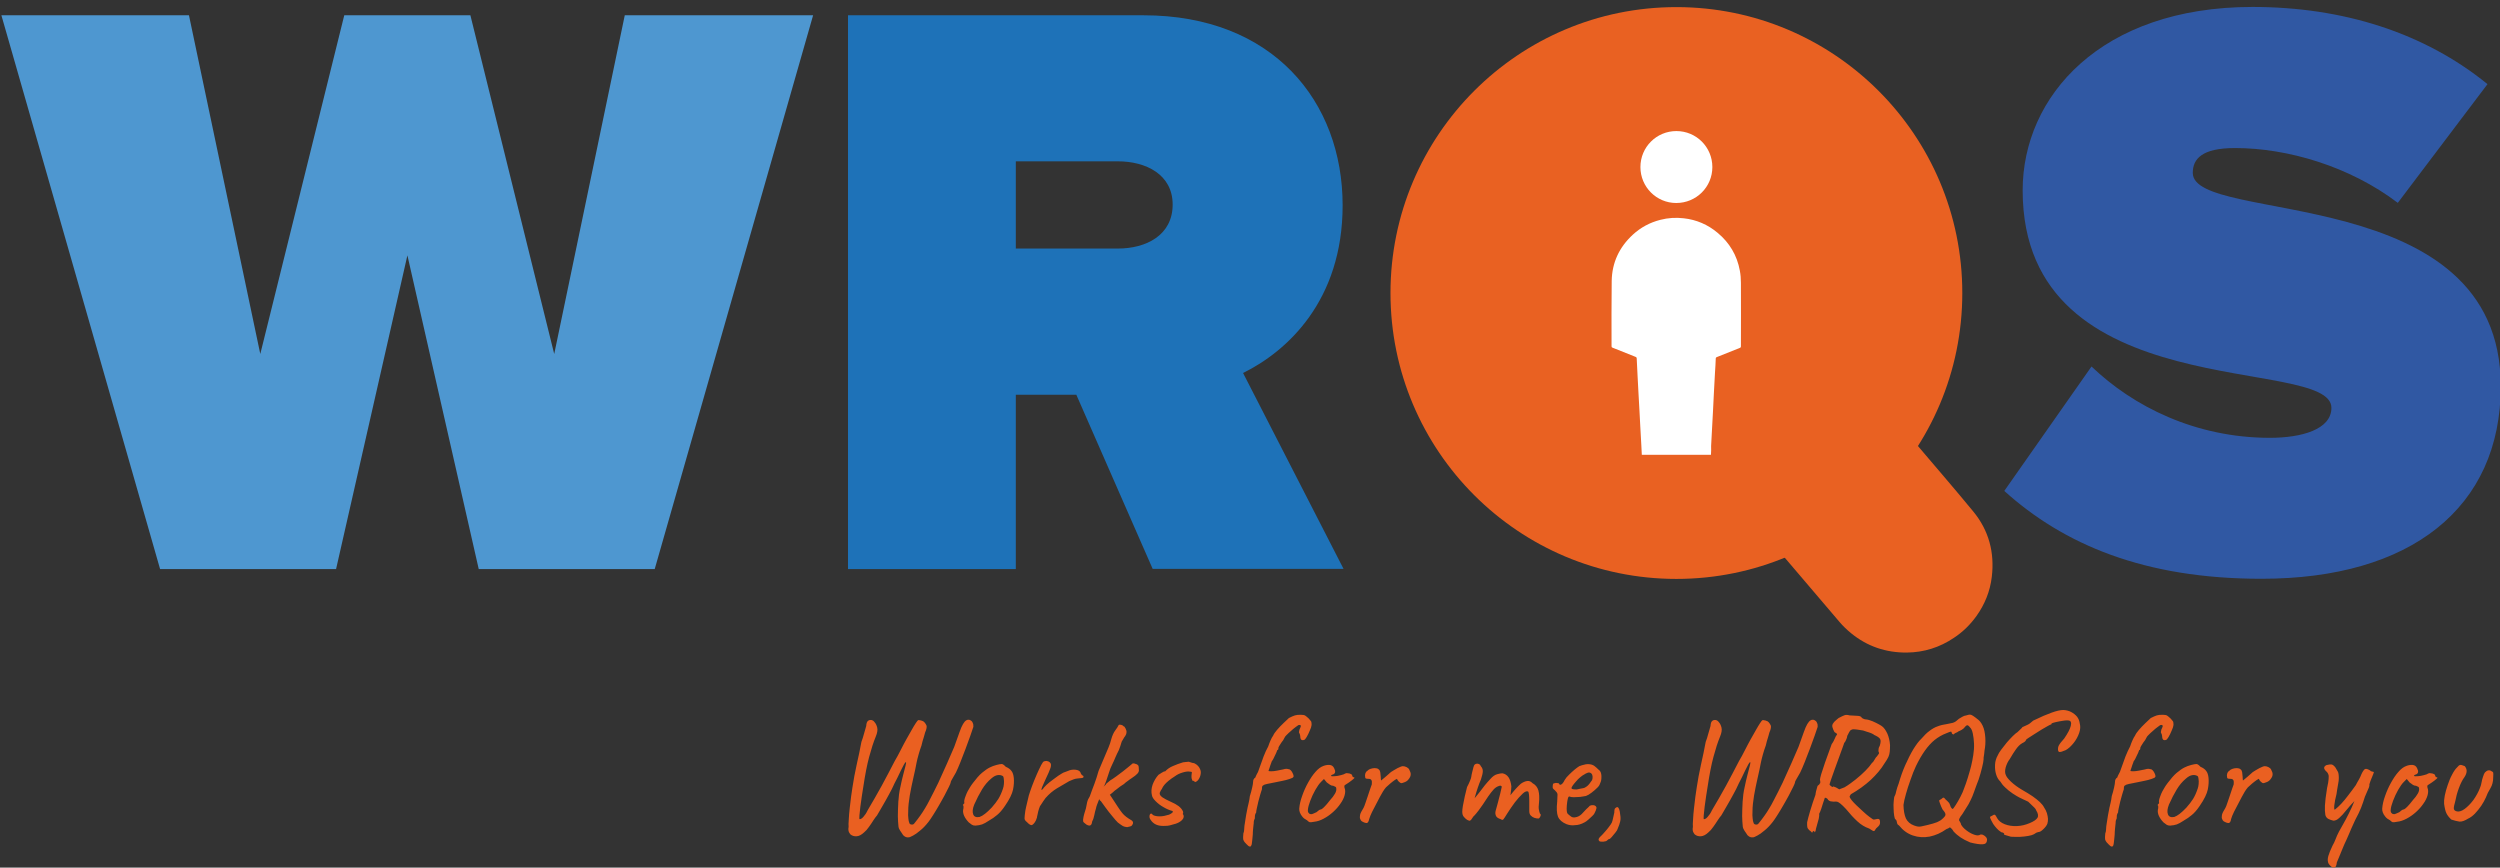
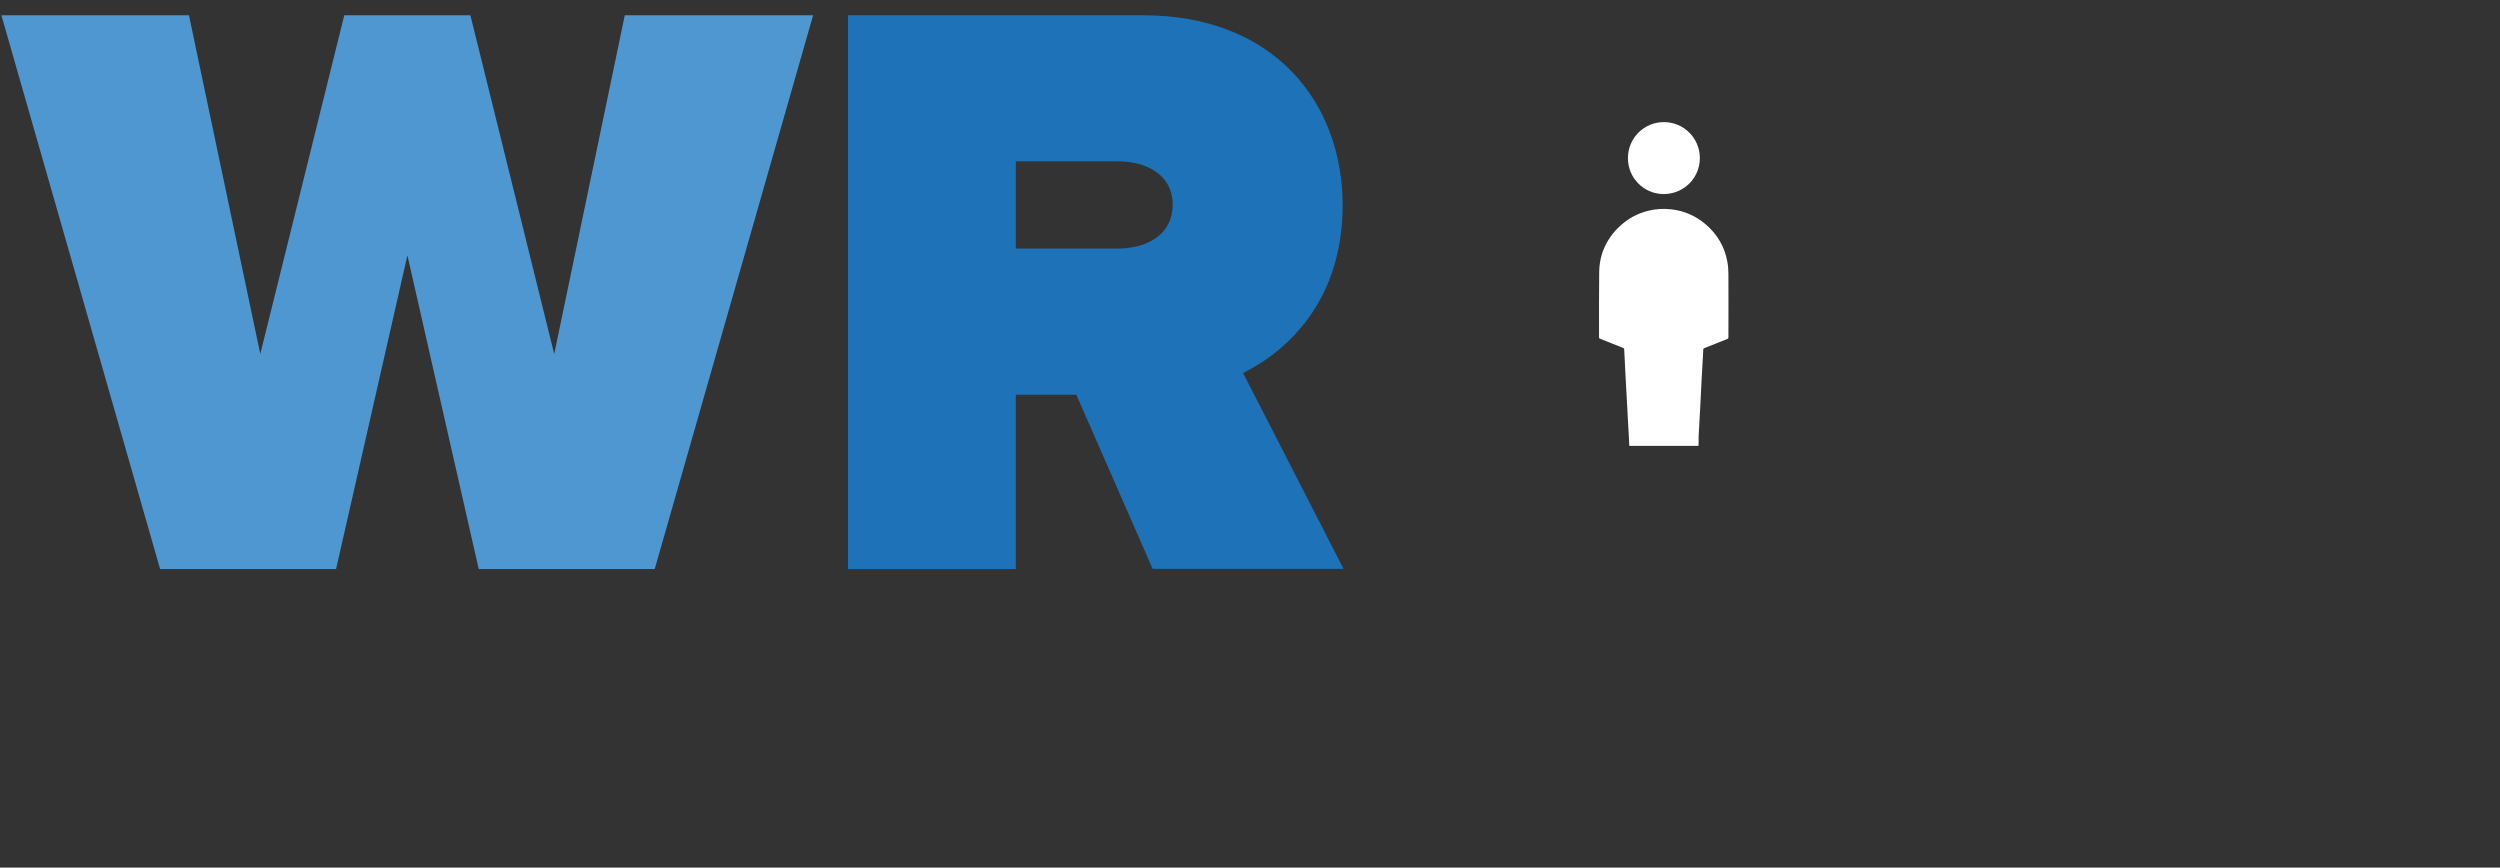
<svg xmlns="http://www.w3.org/2000/svg" version="1.1" id="Laag_1" x="0" y="0" viewBox="0 0 1619.4 562" xml:space="preserve">
  <rect x="0" y="0" width="1619.4" height="562" fill="#333333" stroke="none" />
  <style type="text/css">.st0{fill:#4e97d0}.st1{fill:#1e72b8}.st2{fill:#3058a3}.st3{fill:#ea6021}.st4{fill:#fff}.st5{fill:#e96122}</style>
  <path class="st0" d="M310.1 368.6l-46.2-203.2-46.2 203.2h-114L.9 9.9h121.5l46.2 219.4L223 9.9h81.7L359 229.3 404.7 9.9h122L424.1 368.6h-114z" />
  <path class="st1" d="M746.7 368.6l-49.5-112.9H658v112.9H549.3V9.9h191.4c83.9 0 129 55.9 129 123.1 0 61.8-36 94.6-64.5 108.6l65.1 126.9H746.7zm12.9-236.1c0-19.4-17.2-28-35.5-28H658V161h66.1c18.3 0 35.5-8.6 35.5-28.5z" />
-   <path class="st2" d="M1298.3 318l56.5-80.6c26.9 25.8 67.2 46.2 115.6 46.2 20.4 0 39.8-5.4 39.8-19.4 0-34.4-200 .5-200-140.9 0-60.8 50.5-118.8 148.9-118.8 58.6 0 111.3 16.7 152.2 50l-58.1 76.9c-31.2-23.7-71.5-35.5-105.4-35.5-21.5 0-27.4 7-27.4 16.1 0 33.9 199.5 4.8 199.5 138.2 0 79-58.6 124.7-154.8 124.7-76.5.1-128.7-22.5-166.8-56.9z" />
-   <path class="st3" d="M588.6 542.4c-1 .1-1.8-.1-2.6-.6s-1.3-1.1-1.6-1.8c-.3-.4-.7-1-1.3-1.9-.6-.9-1-1.8-1.1-2.7-.2-2.4-.4-4.6-.4-6.8s.1-5.3.3-9.3c.2-3.2.6-6.4 1.3-9.4.6-3.1 1.3-5.8 1.9-8.2.6-2.4 1.1-4.4 1.5-5.8.4-1.4.4-2.2.2-2.2-.3 0-.7.5-1.3 1.6-.6 1.1-1.3 2.4-2 3.9s-1.5 3.1-2.2 4.6c-.7 1.5-1.4 2.7-1.9 3.7-1 2.3-2.2 4.7-3.6 7.2s-2.7 5-4.1 7.3c-1.4 2.4-2.6 4.4-3.6 6.2-.7.7-1.4 1.8-2.3 3.1-.9 1.4-1.8 2.8-2.9 4.3-1 1.5-2.1 2.7-3.2 3.6-1.6 1.5-3.2 2.4-4.8 2.5-1.6.1-2.9-.3-4-1.2-.2-.3-.5-.6-.7-1-.3-.4-.5-.9-.6-1.6-.1-.7-.1-1.4.1-2.3-.1-1-.1-2.6.1-4.8.1-2.2.3-4.6.6-7.2.3-2.6.6-5.1.9-7.6.3-2.4.6-4.5.9-6.1.7-4.7 1.6-9.5 2.7-14.5 1.1-4.9 2.2-9.9 3.1-14.9.6-1.5 1.1-3.1 1.6-5s1-3.6 1.5-5.2c.1-1.6.4-2.7 1.1-3.3.7-.6 1.4-.7 2.3-.6.8.2 1.5.6 2 1.4.7.7 1.3 1.9 1.7 3.4.4 1.5.1 3.5-.9 5.9-1.5 3.6-2.9 8-4.3 13.2-1.4 5.2-2.6 11.5-3.7 18.8-.3 1.8-.6 3.9-1 6.3s-.7 4.8-1 7.1c-.3 2.3-.5 4.2-.6 5.7-.1 1.5-.1 2.4.1 2.4.6.1 1.4-.3 2.4-1.4 1-1.1 2-2.5 2.8-4.3 3-5 6-10.3 9-15.7 3-5.5 5.8-10.9 8.6-16.3 1.3-2.1 2.5-4.5 3.8-7 1.3-2.5 2.5-4.9 3.7-7 1.3-2.2 2.4-4.2 3.4-6 1-1.8 1.9-3.3 2.7-4.5.7-1.2 1.3-1.8 1.8-2 1.2.1 2.2.4 3 .8.8.5 1.6 1.5 2.2 2.9.1.4.1 1-.1 1.9-.2.9-.5 1.7-.8 2.3-.1.5-.4 1.6-.9 3.2-.6 1.6-1 3.4-1.5 5.4-.7 2-1.4 4-1.9 5.9-.6 2-.9 3.6-1.2 4.8-.6 3.2-1.3 6.6-2.2 10.4-.9 3.8-1.6 7.5-2.3 11.3-.6 3.7-1 7.1-1 10-.1 2.1-.1 3.7.1 4.9.1 1.2.3 2.1.6 2.8.1.6.6 1 1.4 1.1.8.1 1.4-.1 1.9-.8 1.5-1.8 2.7-3.5 3.8-5 1.1-1.5 2.1-3.1 3-4.6 1-1.6 2-3.4 3-5.4 1.8-3.4 3.7-7.2 5.7-11.3 1.9-4.2 3.8-8.3 5.6-12.4 1.8-4.1 3.4-7.7 4.7-10.8 1.4-4 2.5-7.1 3.4-9.5.8-2.4 1.6-4.1 2.3-5.3.7-1.2 1.4-2 2.1-2.4.4-.3.9-.4 1.5-.4.7 0 1.3.3 2 .9.3.3.6.8.8 1.4.3.6.3 1.4.3 2.3-.4 1.2-1 3.1-1.9 5.6-.9 2.6-2 5.4-3.1 8.5-1.2 3.1-2.3 6-3.4 8.8-1.1 2.8-2.1 5-2.9 6.7-.8 1.5-1.6 2.9-2.3 4-.7 1.1-1.1 2-1.1 2.5 0 .3-.4 1.2-1.1 2.7-.7 1.5-1.7 3.3-2.8 5.5-1.1 2.1-2.4 4.3-3.7 6.6-1.3 2.3-2.6 4.4-3.8 6.3-1.2 1.9-2.2 3.4-3 4.4-1.8 2.3-3.6 4.2-5.4 5.6-1.7 1.5-3.2 2.5-4.5 3.2-1.5.8-2.4 1.2-2.9 1.2zm43.2-7.6c-1 0-1.7-.2-2.3-.6-.6-.4-1.2-.9-2-1.5-1.4-1.5-2.4-2.9-3-4.3-.6-1.4-.8-2.7-.6-3.9.2-.6.3-1.4.2-2.5-.4-.4-.5-.6-.3-.7.1-.1.3-.3.4-.6.4 0 .6-.4.4-1.2-.1-.6.1-1.9.9-3.9.7-2 1.7-3.9 2.8-5.6.4-.7 1.1-1.7 2-2.9.9-1.2 1.9-2.4 2.9-3.6 1.1-1.2 2-2.2 2.9-2.9 1.8-1.5 3.5-2.7 4.9-3.4 1.4-.7 2.9-1.3 4.5-1.7 1.6-.4 2.7-.6 3.4-.6.6 0 1.5.6 2.6 1.8 1.7.7 2.9 1.6 3.7 2.7.8 1 1.3 2.5 1.5 4.5.2 2.2.1 4.7-.5 7.6-.6 2.8-2.3 6.3-5.2 10.5-1.8 2.7-3.5 4.6-5.1 5.9-1.5 1.3-3.4 2.6-5.5 3.8-1.5 1-2.9 1.8-4.2 2.3-1.2.4-2.7.7-4.4.8zm10.6-11.7c1.8-2 3.2-3.9 4.3-5.6 1.1-1.8 2.1-4 3-6.7.3-.8.5-1.8.6-3 .1-1.2.1-2.4-.1-3.4-.1-1.1-.4-1.7-.8-1.8-.9-.5-2-.7-3.2-.5-1.3.2-2.6.9-4.1 2.2-2.3 1.9-4.3 4.3-6 7.1-1.7 2.8-3.4 6.1-5 9.7-1.1 2.7-1.3 4.8-.7 6.4.6 1.6 2 2.1 4.1 1.7 2.1-.7 4.7-2.7 7.9-6.1zm22.9 9.5c-.7-.5-1.1-1-1.4-1.5-.3-.5-.3-1.5-.1-3 .2-2.1.5-3.9.9-5.5s.8-3.4 1.3-5.5c.1-.9.6-2.4 1.3-4.5.7-2.1 1.6-4.5 2.6-7s2.1-4.9 3.1-7.1c1-2.2 1.9-3.9 2.7-5 .6-.4 1.3-.6 2.2-.6.8.1 1.6.4 2.2 1 .8.7.9 1.8.4 3.5-.6 1.7-1.7 4.3-3.4 7.8-.9 2-1.5 3.5-2 4.5-.4 1-.6 1.6-.6 1.8.1.2.4.1 1-.3.4-.8 1.3-1.7 2.4-2.8 1.2-1.1 2.4-2.1 3.8-3.1 1.3-1 2.6-1.9 3.8-2.8 1.2-.8 2-1.3 2.4-1.5.6-.4 1.3-.7 2-.9.8-.3 1.3-.5 1.6-.6 1.7-.8 3.4-1.1 5.2-.9 1.8.2 2.9.9 3.3 2 .1.6.5 1.2 1.3 1.8.3 0 .5.2.6.7 0 .5-.4.8-1.2.9-.8.1-1.7.2-2.9.3-1 .1-1.8.3-2.5.6s-1.6.7-2.7 1.1c-2.8 1.6-5.5 3.2-8 4.7s-5 3.6-7.3 6.2c-.5.6-1 1.3-1.5 2.1s-1.1 1.7-1.7 2.6c-.4.4-.7 1.2-1.1 2.4-.4 1.3-.7 2.4-.9 3.6-.3 1.1-.4 1.8-.4 2-.4 1.4-.9 2.4-1.4 3.1-.9 1.2-1.6 1.8-2.2 1.8-.8-.1-1.7-.7-2.8-1.9zm38.4 1.5c-.7-.5-1.3-1-1.7-1.4-.4-.4-.5-1.1-.4-1.9.1-1.1.4-2.3.7-3.5.3-1.2.7-2.4 1.1-3.6.2-1.3.5-2.7.8-4 .3-1.3.9-2.6 1.7-3.8 1-2.7 1.9-5.4 3-8.1 1-2.7 1.9-5.5 2.7-8.4 1.1-2.6 2.1-5 3-7.1.9-2.1 2-4.7 3.4-8 .7-1.7 1.4-3.6 1.9-5.7.6-2.1 1.4-4 2.6-5.6.5-.7.9-1.2 1.2-1.7.3-.5.5-.9.8-1.4.1-.4.6-.6 1.5-.4.8.1 1.5.5 1.8 1 .4-.1.8.4 1.3 1.4.5 1 .7 1.8.6 2.4 0 .8-.3 1.7-.9 2.6-.3.3-.6.7-.9 1.3-.3.6-.7 1.3-1.3 2.2-.3 1-.6 1.9-.9 2.9-.3 1-.6 1.8-1 2.7l-1.2 2.4c-.4.8-.7 1.5-.9 2-.7 1.7-1.4 3.3-2.2 4.9-.8 1.6-1.5 3.3-2 5-.6 1.7-1.2 3.5-1.8 5.4-.6 1.9-1.5 3.7-2.5 5.4-.5.7-.9 1.7-1.2 3-.3 1.3-.6 2.5-.9 3.6-.5 1.3-1 2.5-1.4 3.6-.4 1.1-.6 1.8-.6 2.1-.5 1.6-.9 3.2-1.2 4.8-.3 1.6-.8 3-1.4 4.1-.1 1.1-.4 1.8-.9 2.2-.6.5-1.6.3-2.8-.4zm8-17.8c-.4-1.3-.3-2.5.5-3.8.8-1.3 1.6-2.2 2.6-2.7.3-.5.6-.9.9-1 .3-.2.5-.4.6-.7.1-.3.5-.7 1.2-1.2.6-.5 1.2-1 1.7-1.4 1.2-.7 2.5-1.6 4-2.7s3-2.2 4.4-3.3c1.4-1.1 2.6-2.1 3.6-2.9 1-.8 1.6-1.3 1.8-1.5.2-.3.5-.5.9-.6.4-.1.9 0 1.6.3.9.2 1.5.6 1.8 1 .3.5.4 1.4.4 2.7.2.8-.1 1.7-.9 2.6-.8.9-2.1 1.9-3.8 3-.6.4-1.4.9-2.4 1.7-1 .7-1.9 1.4-2.6 2.1-.5.3-1.3.8-2.3 1.5-1 .7-1.9 1.4-2.6 2-.6.4-1.4 1-2.3 1.9-1 .9-1.9 1.6-2.9 2-2.4 2.2-3.9 3.4-4.6 3.5-.7.2-1.3-.7-1.6-2.5zm18.4 19.5c-1.2-.1-2.1-.4-2.7-.7-.6-.3-1.7-1.1-3.3-2.3-.9-.9-2.1-2.2-3.6-4.1-1.5-1.8-3.1-3.8-4.6-5.9-1.5-2.1-2.8-3.9-3.9-5.4l4.5-6.1c1 1.2 1.7 2.3 2.3 3.3.6 1 1.1 1.7 1.4 2.1 1.7 2.5 3 4.5 4 6.1 1 1.5 1.9 2.8 2.7 3.8.8 1 1.7 1.8 2.6 2.5.9.7 2.1 1.5 3.5 2.3.2.1.4.4.7.7.2.3.3.7.2 1.3-.3.8-.6 1.3-.9 1.5-.3.3-1.3.6-2.9.9zm23.3-.8c-3.7 0-6.4-1.3-8.1-4-.5-.7-.8-1.5-.7-2.3 0-.8.3-1.3.7-1.6.4-.3.9 0 1.5.8 1 .6 2.5.9 4.4.9 1 0 1.9-.1 3-.3 1-.2 2.1-.5 3.1-.8 1.1-.5 1.8-1 2.2-1.4.4-.4.3-.8-.2-1h.1c-1.9-.5-3.8-1.3-5.8-2.5-2-1.1-3.6-2.4-5-3.8s-2.2-2.6-2.4-3.7c-.6-2.3-.4-4.6.4-7 .9-2.4 2.1-4.5 3.8-6.4.6-.4 1.3-.8 2.2-1.4.9-.6 1.6-.9 2.1-.9v.1c1.4-1.5 3.1-2.7 5.1-3.5 2-.9 4.2-1.7 6.5-2.4l1.7-.2c.9-.1 1.6-.2 2.2-.2-.1 0 .1.1.4.2.4.1.7.2 1 .3.4.2.8.3 1.1.3 1 .1 1.8.6 2.7 1.3.8.7 1.5 1.6 1.9 2.6.5 1 .6 1.9.5 2.8-.1 1.4-.6 2.7-1.3 3.8-.7 1.1-1.5 1.7-2.5 1.9.1-.1.1-.2-.3-.4-.3-.2-.7-.4-1-.6l-.3.2c-.1-.4-.2-.7-.3-1-.2-.4-.3-.9-.3-1.5s0-1.2.1-1.8c.1-.8.2-1.3.1-1.4-.1-.1-.6-.3-1.5-.3-1-.2-2.5 0-4.5.6s-3.6 1.4-4.9 2.4c-1.6 1-3 2-4.1 2.9-1.1.9-2 1.8-2.7 2.6-.7.8-1.3 1.8-1.8 2.9-.4.5-.7 1-.9 1.5-.3.5-.4.9-.4 1.3 0 .8.6 1.6 1.8 2.5 1.2.8 3 1.8 5.5 2.9 1.9.8 3.5 1.7 4.9 2.7 1.3 1 2.2 2.1 2.8 3.3.1.3.2.6.2 1s-.1.7-.3.8c.1.1.2.3.2.3v-.1c.6.9.6 1.8.1 2.8-.6 1-1.5 1.8-2.8 2.5-1.3.7-2.9 1.2-4.7 1.6h.1c-1 .3-1.9.5-2.8.6-1.1 0-2 .1-2.8.1zm56.8 13.2c-.4.3-.9.2-1.5-.2s-1.3-1.3-2.4-2.4c-.5-.6-.8-1.2-1-1.9-.1-.7-.1-1.9.1-3.8.3-.8.5-1.6.5-2.3 0-.7.1-1.3.1-1.5 0-.4.1-1.5.4-3.1.3-1.6.5-3.3.8-5.1.3-1.8.6-3.2.8-4.1 0-.1 0-.3.1-.6s.1-.6.2-.8c.1-.7.3-1.5.6-2.6s.5-2.5.7-4.1c.6-1.8 1.1-3.7 1.5-5.5.4-1.8.6-3 .6-3.7 0-1.3.5-2.3 1.5-2.9.1-.4.3-.9.7-1.7.4-.8.7-1.4 1-1.9 1.5-4.2 2.7-7.5 3.6-10 1-2.5 1.9-4.6 3-6.5.4-1.3.9-2.5 1.5-3.9.6-1.3 1.1-2.4 1.7-3.1.4-1 1.2-2.2 2.5-3.7s2.7-3 4.2-4.4c1.5-1.4 2.7-2.5 3.5-3.3 1.6-.8 2.9-1.4 3.9-1.7 1-.3 2.2-.4 3.8-.4 1.4 0 2.3.2 2.8.5s1.2.9 2.2 1.8c1 1.1 1.6 1.8 1.8 2.2.1.4.2 1.1.2 2.1-.1 1-.5 2.2-1.2 3.7-.6 1.5-1.3 2.9-2 4.1-.7 1.2-1.3 1.9-1.7 1.9-.9.3-1.5.2-1.9-.3-.4-.5-.6-1.3-.6-2.4 0-.5-.3-1.3-.8-2.2 0-.2.1-.6.2-1.2s.3-1.1.6-1.6c.4-.7.5-1.3.3-1.7-.2-.4-.7-.4-1.5-.2-.2.1-.8.6-1.8 1.3-1 .7-2 1.6-3 2.5-1.1.9-2 1.8-2.8 2.6-.8.8-1.2 1.3-1.2 1.5-.6 1.3-1.3 2.4-2.1 3.3-.5.7-1 1.5-1.4 2.2-.4.7-.6 1.1-.6 1.3 0 .3 0 .6-.1.9 0 .3-.2.5-.6.5-.4 1.3-1 2.5-1.5 3.5-.3.7-.7 1.5-1.1 2.3s-.8 1.3-1.1 1.6h.1c-.7 1.8-1.2 3.3-1.5 4.3-.4 1-.6 1.6-.6 1.7 0 .3.5.4 1.6.4s2.3-.1 3.8-.4c1.5-.3 2.8-.5 4-.8 1-.3 1.7-.4 2.1-.4.4 0 1.1.1 2.2.4.6.4 1.1.9 1.5 1.6.4.7.7 1.4.9 2 .2.6.2 1.1-.1 1.4-.1.3-.9.7-2.4 1.2s-3.1.9-4.6 1.2c-1.3.3-2.9.6-4.9 1-1.9.4-3.6.7-5 1-1.4.3-2.2.6-2.2.8-.3 0-.6.2-.8.5-.2.3-.3.6-.3.8 0 1-.1 1.8-.4 2.3-.1.4-.4 1.3-.8 2.6s-.8 2.8-1.2 4.4c-.4 1.6-.7 3.1-1 4.4-.3 1.3-.4 2.2-.4 2.7-.4.5-.7 1.2-.8 1.9-.1.8-.1 1.5-.1 2-.3.6-.5 1.1-.6 1.6-.1.5-.1.9-.1 1.2v.4c0 .2 0 .4-.1.7-.1.7-.2 1.7-.3 2.9-.1 1.2-.2 2.4-.2 3.6l-.3 3.2c-.1 1-.2 1.8-.3 2.5-.1 1-.4 1.5-.7 1.9zm41.1-15.9c-1.5.3-2.5.4-2.9.3-.4-.1-1-.5-1.8-1.3-1.2-.6-2.2-1.3-2.9-2.2-.8-.9-1.3-1.8-1.7-2.8-.3-1-.5-1.8-.4-2.5.2-2.6.8-5.3 1.9-8.3 1-2.9 2.3-5.8 3.8-8.5s3.1-5.1 4.8-7c1.7-2 3.4-3.2 5-3.8 1.5-.6 2.9-.8 4.2-.7 1.3.1 2.3.8 2.9 2.1 1.1 2.1.8 3.5-.8 4.1-.2 0-.5.1-.8.3-.3.2-.4.4-.4.7.3.1 1.1.2 2.4.1 1.3-.1 2.7-.3 4-.7 1.4-.3 2.3-.7 2.7-1 .4-.2.8-.3 1-.3.2 0 .8.1 1.7.2 1.3.4 1.9.8 1.9 1.3 0 .3.1.6.3.8.2.3.5.4.8.4.5.1.5.4-.2 1-.6.6-1.7 1.4-3.1 2.4-1.4.9-2.3 1.5-2.6 1.7-.3.3-.4.8-.2 1.6.6 1.4.6 3 .1 4.9-.5 1.8-1.4 3.7-2.8 5.6-1.3 1.9-2.9 3.7-4.8 5.4-1.9 1.7-3.9 3.1-6 4.2-2 1.1-4.1 1.8-6.1 2zm-1.8-4.9c.3 0 .8-.2 1.5-.5s1.3-.6 1.8-.8c.3-.3.7-.6 1.2-1s.9-.6 1.2-.7c.3 0 .7-.1 1.1-.4.4-.3 1.1-.8 1.9-1.7.8-.8 1.9-2.1 3.2-3.8 1.5-1.6 2.6-3.1 3.4-4.5.8-1.4 1-2.6.7-3.8-.1-.3-.3-.5-.6-.6-.3-.1-.8-.3-1.3-.6-.7 0-1.4-.2-2-.6-.6-.4-1.3-.9-2.2-1.6l-1.8-2.2-1.9 1.9c-1.2 1.2-2.4 2.9-3.7 5.2-1.3 2.3-2.4 4.7-3.3 7.1-.9 2.4-1.4 4.3-1.5 5.7-.1 1.1.1 1.8.6 2.2.3.5.9.7 1.7.7zm36 5.7c-.2.1-.6 0-1.1-.1-.5-.1-1-.3-1.5-.6-.5-.2-.8-.4-1-.6-.3-.3-.6-.7-.8-1.3-.3-.6-.3-1.5-.1-2.6.2-1.1 1-2.6 2.2-4.5.4-.7.8-1.8 1.3-3.3.5-1.5 1-3 1.6-4.7.6-1.7 1.1-3.1 1.5-4.5.5-1.3.8-2.2 1-2.8.1-1.3.1-2.2-.2-2.7-.3-.6-.9-.9-1.9-.9-.7 0-1.3-.1-1.7-.2-.4-.1-.6-.9-.6-2.2.1-1 .4-1.7.8-2.2.4-.4 1-.9 1.7-1.4.7-.4 1.5-.6 2.3-.8.8-.1 1.5-.2 2.3-.1.7.1 1.3.3 1.8.8.5.3.8.9 1 1.9l.3 3c0 1 .1 1.8.2 2.3.7-.6 1.7-1.4 3-2.5s2.4-2.1 3.4-3c1.2-.8 2.6-1.6 4.2-2.5 1.6-.8 2.8-1.3 3.5-1.3.8 0 1.6.2 2.4.6.8.4 1.4.9 1.7 1.5.7 1.3 1.1 2.4 1 3.3 0 1-.5 2-1.3 3-.7 1-1.6 1.6-2.7 2-1.1.4-1.7.6-2 .6-.4 0-1-.3-1.7-1s-1-1.2-1.1-1.7c0-.2-.5 0-1.4.6-.9.6-1.9 1.4-3 2.3-1.1.9-2 1.8-2.8 2.5-1.3 1.5-2.6 3.6-4 6.3-1.4 2.7-3.1 5.9-5 9.6-.9 1.8-1.5 3.4-1.9 4.7-.3 1.5-.8 2.3-1.4 2.5zm64.9-2c-.8-.5-1.5-1.2-2.2-2-.7-.8-1-1.9-1-3.3 0-.7.1-2 .4-3.8.3-1.8.7-3.8 1.2-6s1-4.3 1.5-6.2c.7-1.3 1.4-2.7 1.9-4 .5-1.3.8-2.1.8-2.4.1-.9.3-1.9.6-3.1.3-1.2.5-2.2.8-3.2.3-1 .5-1.5.7-1.7.4-.4.8-.6 1.3-.7.5-.1 1 0 1.6.2.6.3 1 .8 1.3 1.5.8.9 1.2 1.9 1.2 3.1 0 1.2-.4 3-1.2 5.4-.7 1.5-1.3 3.2-2 5.2s-1.2 3.8-1.7 5.5c-.5 1.7-.8 2.8-.8 3.4l-2.2.7c1.3-1.2 2.4-2.4 3.5-3.7 1.1-1.3 1.9-2.3 2.4-3 1.3-1.7 2.3-3.1 3.3-4.3.9-1.1 2.1-2.5 3.6-4.1 1.5-1.7 2.9-2.7 4.4-3.1 1.4-.4 2.6-.6 3.4-.6 1.6.3 2.9 1.1 3.9 2.5s1.6 3.4 1.9 6c0 1-.2 2.9-.6 5.7 2.4-3.1 4.7-5.6 6.7-7.4 1.4-1 2.8-1.6 4.1-1.8 1.3-.2 2.5.3 3.5 1.4 1.9 1 3.2 2.6 3.8 4.7.6 2.1.7 4.8.4 8-.2 1.9-.3 3.3-.1 4.3.1.9.4 1.8.7 2.7.6.3.7.9.3 1.8-.4.9-.8 1.4-1.3 1.4-.7 0-1.6-.1-2.5-.4-.9-.3-1.7-.8-2.4-1.5s-1-1.7-1-2.9v-6.8c0-1.6-.1-2.9-.2-4-.1-1-.3-1.7-.6-1.9-.8-.4-2 0-3.5 1.4s-3.2 3.3-5 5.6c-1.8 2.4-3.4 4.8-5 7.3-1.4 2.3-2.3 3.6-2.6 3.9s-.9.2-1.7-.3c-1.6-.5-2.6-1.2-3-2.2-.4-.9-.5-2-.2-3.1.4-1.3.8-2.9 1.4-5.1.6-2.1 1.1-4.2 1.6-6.2s.8-3.5 1-4.4c-.3-.6-.8-.8-1.5-.6-.7.2-1.4.5-2.2 1-.9.6-2 1.7-3.2 3.3-1.3 1.6-2.5 3.5-3.9 5.6-.9 1.4-1.8 2.8-2.8 4.1-1 1.4-1.8 2.6-2.7 3.6-.8 1-1.5 1.8-2.1 2.3-1 1.6-1.7 2.5-2.1 2.6-.2.3-.9.1-1.9-.4zm64.4 2.8c-2.9-1.2-4.7-2.8-5.6-4.9-.8-2.1-1-5.4-.5-9.8.1-2.3.2-3.8.2-4.5 0-.7-.4-1.5-1.2-2.2-.2-.3-.6-.7-1.2-1.2s-.8-1-.7-1.3c-.1-.5 0-1.1.1-1.7.1-.6.4-.9.7-.9.3 0 .6-.1.9-.2.3-.1.6-.1.9 0 .3 0 .6 0 1 .1s.6.3.6.6c.3.5.8.6 1.4.2.7-.4 1.4-1.3 2.1-2.8.7-1.2 1.7-2.4 2.9-3.5 1.2-1.2 2.4-2.3 3.6-3.3 1.2-1 2.2-1.7 3-2.2.4-.1.9-.3 1.7-.6.7-.2 1.5-.4 2.4-.6.8-.1 1.6-.2 2.2-.1 1.3.1 2.4.4 3.4 1.1.9.7 1.8 1.4 2.6 2.3 1 .7 1.6 1.5 1.8 2.6.3 1.1.3 2.3.2 3.5-.1 1.3-.5 2.4-1 3.4-.2.7-.8 1.6-1.9 2.6-1 1-2.2 2-3.5 3-1.3 1-2.5 1.7-3.6 2.1-1 .2-2.2.4-3.7.6-1.5.1-2.9.2-4.2.2-1.3 0-2.2-.2-2.6-.4-.5-.3-.9.1-1.2 1.2-.3 1.1-.5 2.7-.7 4.7-.1 1.6-.1 2.8 0 3.5.1.7.3 1.3.4 1.5.5.5 1.2 1.2 2.2 1.9.9.8 2.2.9 3.9.4 1.4-.4 2.8-1.3 4.1-2.9 1.4-1.5 2.6-2.8 3.8-3.8.3-.5.8-.8 1.5-.9.7-.1 1.5-.1 2.3.2.8.5 1.2 1.1 1 1.8-.1.7-.5 1.8-1.2 3.1-.2.5-.7 1.2-1.5 1.9-.8.8-1.6 1.5-2.5 2.3-.9.8-1.7 1.4-2.5 1.8-2.2 1.2-4.3 1.8-6.2 1.8-1.8.3-3.7 0-5.4-.6zm6.5-22.5c1.6-.4 2.9-.6 3.9-.8 1-.1 1.9-.6 2.8-1.3.9-.7 2-2 3.3-4 .3-.8.4-1.6.3-2.4-.1-.8-.3-1.4-.6-1.7-.7-.7-1.5-1-2.4-.7-.9.3-1.8.7-2.6 1.3-.5.2-1.3.8-2.3 1.6-1 .8-2 1.8-2.9 2.9-1 1.1-1.7 2-2.3 2.9-.6.9-.7 1.4-.4 1.5-.1.3.3.5 1.3.6.8.1 1.5.1 1.9.1zm16.3 33.8c-.7 0-1.2-.1-1.4-.2-.2-.1-.4-.4-.7-.9 0-.5.1-1 .4-1.3.3-.4.6-.8 1.2-1.3.7-.7 1.6-1.6 2.5-2.7 1-1.1 1.9-2.2 2.7-3.3.8-1.1 1.5-2 1.8-2.7.3-.8.6-1.8.8-2.9.3-1.1.5-2.3.8-3.6 0-.6 0-1.1.1-1.6 0-.5.2-.9.5-1.2.5-.5 1-.7 1.4-.7.4.1.8.5 1.1 1.3.3.8.6 2 .7 3.6.3 1.6.3 3.1 0 4.4-.3 1.3-.8 2.9-1.7 4.9-.1.5-.6 1.3-1.4 2.3-.8 1-1.6 2-2.4 2.9-.8.9-1.3 1.3-1.5 1.3-.3 0-.6.1-.8.3-.2.2-.5.4-.8.7-.3.3-.7.5-1.3.5-.5.2-1.2.2-2 .2zm97.9-2.8c-1 .1-1.8-.1-2.6-.6s-1.3-1.1-1.6-1.8c-.3-.4-.7-1-1.3-1.9-.6-.9-1-1.8-1.1-2.7-.2-2.4-.4-4.6-.4-6.8s.1-5.3.3-9.3c.2-3.2.6-6.4 1.3-9.4.6-3.1 1.3-5.8 1.9-8.2.6-2.4 1.1-4.4 1.5-5.8.4-1.4.4-2.2.2-2.2-.3 0-.7.5-1.3 1.6-.6 1.1-1.3 2.4-2 3.9s-1.5 3.1-2.2 4.6c-.7 1.5-1.4 2.7-1.9 3.7-1 2.3-2.2 4.7-3.6 7.2s-2.7 5-4.1 7.3c-1.4 2.4-2.6 4.4-3.6 6.2-.7.7-1.4 1.8-2.3 3.1-.9 1.4-1.8 2.8-2.9 4.3-1 1.5-2.1 2.7-3.2 3.6-1.6 1.5-3.2 2.4-4.8 2.5-1.6.1-2.9-.3-4-1.2-.2-.3-.5-.6-.7-1-.3-.4-.5-.9-.6-1.6-.1-.7-.1-1.4.1-2.3-.1-1-.1-2.6.1-4.8.1-2.2.3-4.6.6-7.2.3-2.6.6-5.1.9-7.6.3-2.4.6-4.5.9-6.1.7-4.7 1.6-9.5 2.7-14.5 1.1-4.9 2.2-9.9 3.1-14.9.6-1.5 1.1-3.1 1.6-5s1-3.6 1.5-5.2c.1-1.6.4-2.7 1.1-3.3.7-.6 1.4-.7 2.3-.6.8.2 1.5.6 2 1.4.7.7 1.3 1.9 1.7 3.4.4 1.5.1 3.5-.9 5.9-1.5 3.6-2.9 8-4.3 13.2-1.4 5.2-2.6 11.5-3.7 18.8-.3 1.8-.6 3.9-1 6.3s-.7 4.8-1 7.1c-.3 2.3-.5 4.2-.6 5.7-.1 1.5-.1 2.4.1 2.4.6.1 1.4-.3 2.4-1.4 1-1.1 2-2.5 2.8-4.3 3-5 6-10.3 9-15.7 3-5.5 5.8-10.9 8.6-16.3 1.3-2.1 2.5-4.5 3.8-7 1.3-2.5 2.5-4.9 3.7-7 1.3-2.2 2.4-4.2 3.4-6 1-1.8 1.9-3.3 2.7-4.5.7-1.2 1.3-1.8 1.8-2 1.2.1 2.2.4 3 .8.8.5 1.6 1.5 2.2 2.9.1.4.1 1-.1 1.9-.2.9-.5 1.7-.8 2.3-.1.5-.4 1.6-.9 3.2-.6 1.6-1 3.4-1.5 5.4-.7 2-1.4 4-1.9 5.9-.6 2-.9 3.6-1.2 4.8-.6 3.2-1.3 6.6-2.2 10.4-.9 3.8-1.6 7.5-2.3 11.3-.6 3.7-1 7.1-1 10-.1 2.1-.1 3.7.1 4.9.1 1.2.3 2.1.6 2.8.1.6.6 1 1.4 1.1.8.1 1.4-.1 1.9-.8 1.5-1.8 2.7-3.5 3.8-5 1.1-1.5 2.1-3.1 3-4.6 1-1.6 2-3.4 3-5.4 1.8-3.4 3.7-7.2 5.7-11.3 1.9-4.2 3.8-8.3 5.6-12.4 1.8-4.1 3.4-7.7 4.7-10.8 1.4-4 2.5-7.1 3.4-9.5.8-2.4 1.6-4.1 2.3-5.3.7-1.2 1.4-2 2.1-2.4.4-.3.9-.4 1.5-.4s1.3.3 2 .9c.3.3.6.8.8 1.4.3.6.3 1.4.3 2.3-.4 1.2-1 3.1-1.9 5.6-.9 2.6-2 5.4-3.1 8.5-1.2 3.1-2.3 6-3.4 8.8-1.1 2.8-2.1 5-2.9 6.7-.8 1.5-1.6 2.9-2.3 4-.7 1.1-1.1 2-1.1 2.5 0 .3-.4 1.2-1.1 2.7-.7 1.5-1.7 3.3-2.8 5.5-1.1 2.1-2.4 4.3-3.7 6.6-1.3 2.3-2.6 4.4-3.8 6.3-1.2 1.9-2.2 3.4-3 4.4-1.8 2.3-3.6 4.2-5.4 5.6-1.7 1.5-3.2 2.5-4.5 3.2-1.5.8-2.4 1.2-2.9 1.2zm38.5-3.4c0 .5-.1.6-.4.2-.3-.4-.8-.9-1.7-1.5-.7-.7-1.1-1.3-1.2-2-.1-.7-.2-1.7-.1-3.1.4-1.7 1-4.2 2-7.5s2.1-6.7 3.4-10.3c.1-1.4.6-3.3 1.3-5.6 0-.1.2-.3.6-.6.4-.2.7-.6.9-1.1.3-.1.4-.5.3-1.2-.1-.6-.1-1-.2-1.3 0-.5.3-1.7.8-3.5.6-1.8 1.4-4.4 2.5-7.6 1.1-3.2 2.6-7.2 4.3-11.9.8-1 1.7-2.7 2.7-5.1.6-.7.8-1.2.8-1.4-.1-.2-.6-.7-1.7-1.3-.6-1-1-2.1-1.3-3.1-.3-1-.1-2 .7-2.9.2-.4.6-.8 1.3-1.4.6-.6 1.3-1.1 2-1.7 1.7-.9 3-1.5 3.8-1.8.8-.3 1.9-.3 3.3.1 2.4.1 4.2.2 5.4.3 1.3.1 2.1.5 2.4 1.1.2.3.6.6 1.2.8.6.3 1.1.4 1.6.4 1.3.1 2.8.6 4.3 1.2 1.5.7 2.9 1.3 4.1 2 1.2.7 1.9 1.1 2.2 1.4 1.3 1 2.3 2.6 3.3 4.7.9 2.1 1.5 4.6 1.7 7.4 0 1.7-.1 3.1-.2 4.3-.1 1.1-.4 2.3-.9 3.4s-1.4 2.5-2.5 4.1c-2.2 3.7-5.2 7.2-8.9 10.7-3.7 3.4-8 6.5-12.9 9.3-.1.3-.4.8-.8 1.4 0 .5.4 1.3 1.3 2.4.9 1.1 2 2.3 3.4 3.6l4.2 3.9c1.4 1.3 2.7 2.4 3.9 3.3 1.2.9 2 1.4 2.4 1.7.4.1 1 .1 1.7-.1s1.3-.3 1.9-.2c.6.1.9.8.9 2 .1 1-.2 1.9-1 2.7-.8.8-1.3 1.2-1.5 1.4-.4.7-.8 1.3-1 1.5-.3.3-.6.3-1.1.1-.5-.3-1.3-.8-2.4-1.5-2.7-.9-5.2-2.4-7.6-4.6-2.4-2.2-4.9-4.9-7.4-8-1.5-1.6-2.7-2.8-3.6-3.5-.8-.7-1.6-1.1-2.2-1.3-.6-.1-1.3-.1-2.2 0-.5 0-1.1-.1-1.8-.2s-1.3-.5-1.9-1c-.1-.5-.5-.9-1.2-1.2-.7-.3-1-.1-1 .4-.1.1-.3.9-.8 2.3-.4 1.4-.9 2.9-1.4 4.4-.5 1.5-1 2.6-1.3 3.1.1.7 0 1.8-.3 3.3-.4 1.5-1 3.7-1.8 6.5-.1.8-.2 1.5-.5 1.9-.3.5-.4.5-.4-.1-.4-.3-.7-.4-.8-.4-.3.3-.4.5-.6.7zm20.8-29c2.4-1.4 4.7-3.1 7.1-5 2.4-1.9 4.5-3.8 6.4-5.7 1.9-1.9 3.3-3.6 4.3-5.1.6-.4 1.2-1.2 1.7-2.2.6-1 1-1.7 1.4-1.9.6-.8 1-1.4 1.3-1.8.3-.4.2-.9-.2-1.6 0-.6 0-1.2.1-1.8.1-.6.3-1.1.7-1.7.7-2.2.8-3.8.2-4.6-.6-.9-1.9-1.7-3.7-2.5-.4-.4-1-.7-1.9-1.1-.9-.4-1.9-.7-2.9-1-1-.3-1.8-.6-2.4-.8-1.3-.2-2.5-.4-3.8-.6-1.3-.2-2.2-.2-2.9-.2-.8.2-1.4.5-1.7.8-.3.3-.9 1.5-1.9 3.4-.1 1-.4 1.9-.9 2.9-.4 1-.8 1.5-1.1 1.7-.1.3-.4 1.4-1.1 3.2-.7 1.8-1.5 4-2.4 6.6-.9 2.6-1.8 5.1-2.8 7.7-.9 2.5-1.7 4.7-2.3 6.5-.6 1.8-.9 2.8-.9 3.1 0 .1.4.5 1.1 1 .7.6 1.2.6 1.3.1 1.2.4 1.9.7 2.2.9l1.7 1 3.4-1.3zm81.4 35.7c-2.6-1.1-4.7-2.2-6.3-3.3-1.6-1.1-3.2-2.4-4.6-4-.4-.9-1.1-1.7-2.2-2.5-.9.6-1.6 1-2.2 1.1-3.5 2.5-7.1 4.1-10.9 4.9-3.8.7-7.4.5-10.9-.7s-6.4-3.3-8.9-6.4c-.7-.4-1.2-.9-1.3-1.5-.1-.6-.3-1-.3-1.3-.1-.3-.1-.5-.2-.6 0-.1-.2-.3-.6-.7-.3-.1-.6-.8-.8-2.2-.2-1.4-.4-2.9-.4-4.7-.1-1.8-.1-3.5.1-5.1.1-1.6.3-2.7.7-3.3.3-.4.6-1.4.9-2.9.3-1.5.9-3.1 1.6-5 1.2-4.2 2.6-8.2 4.3-12 1.7-3.8 3.4-7.2 5.2-10.2 1.8-2.9 3.5-5.2 5.1-6.7 1.9-2.2 3.7-4 5.4-5.2 1.7-1.3 3.4-2.3 5.2-2.9 1.8-.7 3.8-1.2 6.1-1.5 1.7-.3 2.9-.6 3.8-.8.8-.3 1.5-.6 2-1s1.1-.9 1.9-1.6c.6-.4 1.3-.8 2.2-1.3.8-.5 1.7-.8 2.6-.9 1-.3 1.7-.5 2.2-.5.5 0 1 .1 1.5.4.6.3 1.4.9 2.5 1.7 1.3 1 2.3 1.8 2.8 2.5.6.7 1.1 1.6 1.6 2.6 1 2.1 1.5 4.7 1.7 7.7.2 3 0 5.8-.5 8.3-.1 1.4-.3 3-.6 4.7.1.2 0 1.3-.3 3.2-.4 1.9-.9 4.2-1.7 7-.7 2.7-1.7 5.4-2.8 8.1-1 2.8-1.8 5.1-2.5 6.8-.7 1.7-1.6 3.4-2.5 5.1-1 1.7-2.3 3.8-4 6.4-1 1.2-1.6 2.2-1.9 2.9-.3.8-.3 1.3.1 1.5.1.3.3.7.6 1.1.2.4.4.8.4 1.2.7 1.3 1.8 2.5 3.5 3.8 1.7 1.3 3.3 2.2 5.1 2.8 1.7.6 3 .6 3.9-.1.6-.1 1.2-.1 1.9.3.7.3 1.3.8 1.8 1.4.5.6.7 1.3.6 2-.1 1.6-1 2.5-2.8 2.6-1.9.1-4.6-.3-8.1-1.2zm-36.4-11c1 .4 1.9.6 2.5.7.7.1 1.4.1 2.3-.1.9-.2 2.2-.5 4-.9 1.3-.4 2.4-.7 3.4-.9l2.7-.9c.8-.4 1.7-.8 2.6-1.4 1.1-.9 1.9-1.6 2.4-2.3.5-.6.6-1.3.4-1.9-.2-.7-.8-1.5-1.8-2.7-.2-.4-.5-1-.9-1.9-.4-.9-.6-1.5-.7-1.8-.4-1.1-.6-1.8-.6-2 .1-.3.6-.6 1.4-1 .7-.7 1.2-1 1.5-.9.3 0 .8.5 1.5 1.4.3.2.8.6 1.4 1.3.7.6 1.1 1.4 1.4 2.4.1.6.4 1.1.7 1.5.3.4.6.7.9.7.3-.1.9-1 1.9-2.5 1-1.5 2-3.3 3.1-5.4 1.1-2.1 1.9-3.9 2.4-5.5.7-1.8 1.5-4 2.3-6.6.8-2.5 1.5-5.1 2.2-7.7.6-2.6 1.1-5 1.4-7.1.4-2.5.6-5 .5-7.5-.1-2.5-.4-4.7-.8-6.6-.4-1.9-1-3.2-1.8-3.9-.7-1-1.4-1.5-1.9-1.4-.5.1-1.2.7-2.1 1.9-.3.3-.8.7-1.5 1.1-.7.4-1.3.7-1.9.9-.5.4-1.1.8-1.8 1-.7.3-1.1.6-1.3 1-.7 0-1.2-.3-1.3-.9-.1-.6-.3-.9-.6-.9s-1.3.4-3 1.1c-2.7 1-5.2 2.5-7.5 4.3-2.2 1.8-4.3 4.1-6.3 6.9-2 2.8-3.9 6.1-5.8 10-1.2 2.6-2.4 5.5-3.5 8.8-1.2 3.3-2.2 6.4-3 9.3-.8 2.9-1.4 5.3-1.6 7.1.1 3.7.6 6.6 1.6 8.8 1 2 2.7 3.6 5.2 4.5zm62.8 7.3c-1.3-.4-2.8-.8-4.4-1.3.1-.4.1-.7-.2-1-.3-.3-.8-.5-1.6-.6-1.1-.7-2.1-1.5-3-2.5-.9-1-1.7-2-2.3-2.9-.6-1-1-1.8-1.3-2.4-.5-1.1-.8-1.8-.7-2 0-.3.5-.6 1.3-.9.8-.6 1.4-.8 1.8-.6.4.2.9 1 1.5 2.2 1 1.7 2.6 3 4.9 3.9 2.3.9 4.9 1.3 7.8 1.2 2.9-.1 5.7-.8 8.3-1.9 2.7-1.1 4.4-2.3 5.1-3.5.7-1.2.4-2.8-.8-4.7-.2-.6-.5-1.1-.8-1.4-.3-.4-.8-.8-1.4-1.4-.6-.6-1.6-1.5-3-2.9-1.1-.5-2.1-1-3-1.4-.9-.4-1.9-.9-2.9-1.4-1.2-.6-2.6-1.5-4.3-2.6-1.7-1.1-3.2-2.4-4.7-3.8s-2.5-2.7-3.2-3.9c-1.2-1.1-2.1-2.6-2.7-4.6-.6-1.9-.8-4-.7-6.2.1-2.2.7-4.2 1.7-6 .4-1 1.2-2.3 2.3-3.8 1.1-1.5 2.3-3 3.6-4.6 1.3-1.5 2.6-2.9 3.9-4.2 1.3-1.3 2.3-2.1 3.1-2.6.6-.6 1.5-1.5 2.9-2.8.1-.4.3-.6.7-.6.4-.2 1.2-.6 2.4-1.1 1.3-.5 2.6-1.5 4.1-2.9 4.9-2.4 8.9-4.1 12-5.2 3.1-1.1 5.6-1.7 7.6-1.7 1.8.1 3.5.5 5 1.3s2.8 1.8 3.8 3c1 1.3 1.6 2.8 1.8 4.5.5 1.8.4 3.8-.4 6.1s-2 4.5-3.6 6.5-3.3 3.6-5.1 4.6c-2.1.9-3.4 1.3-4.1 1.2-.7-.1-1-.9-.9-2.3 0-.6.2-1.3.6-2.1.4-.8 1.5-2.2 3.4-4.3 2.4-3.5 3.8-6.2 4.3-8.3.5-2.1 0-3.2-1.4-3.4-.4-.1-1.2-.1-2.4 0-1.1.1-2.4.4-3.8.6-1.4.3-2.5.5-3.5.8-1 .3-1.4.5-1.4.6 0 .4-.1.6-.4.6-.1 0-.8.3-1.9.9-1.1.6-2.4 1.4-4 2.3-1.5 1-3.1 1.9-4.6 2.9-1.5 1-2.9 1.8-3.9 2.5-1.1.7-1.6 1.1-1.7 1.3-.1.8-1 1.5-2.5 2.2-1.5.9-2.8 2.2-4 3.9-1.2 1.7-2.6 3.8-4 6.3-1.3 1.7-2.1 3.5-2.7 5.5-.5 2-.5 3.5 0 4.7.4 1.2 1.5 2.7 3.4 4.5 1.9 1.8 4.3 3.6 7.2 5.3 2.5 1.4 4.7 2.8 6.7 4.1 2 1.4 3.6 2.7 4.9 3.9 1.3 1.3 2.2 2.4 2.6 3.3.9 1.3 1.5 2.5 1.9 3.8.4 1.3.6 2.5.7 3.7 0 1.2-.1 2.2-.4 3.2-.5 1.2-1.4 2.4-2.7 3.6-1.3 1.3-2.4 1.8-3.3 1.8-.8.2-1.4.5-1.8.8-.4.3-.9.6-1.4.8-.5.3-1.6.6-3.3.9-1.7.3-3.5.5-5.5.6-2.1 0-3.9 0-5.6-.1zm65.9 6.2c-.4.3-.9.2-1.5-.2s-1.3-1.3-2.4-2.4c-.5-.6-.8-1.2-1-1.9-.1-.7-.1-1.9.1-3.8.3-.8.5-1.6.5-2.3 0-.7.1-1.3.1-1.5 0-.4.1-1.5.4-3.1.3-1.6.5-3.3.8-5.1.3-1.8.6-3.2.8-4.1 0-.1 0-.3.1-.6s.1-.6.2-.8c.1-.7.3-1.5.6-2.6s.5-2.5.7-4.1c.6-1.8 1.1-3.7 1.5-5.5.4-1.8.6-3 .6-3.7 0-1.3.5-2.3 1.5-2.9.1-.4.3-.9.7-1.7.4-.8.7-1.4 1-1.9 1.5-4.2 2.7-7.5 3.6-10 1-2.5 2-4.6 3-6.5.4-1.3.9-2.5 1.5-3.9.6-1.3 1.1-2.4 1.7-3.1.4-1 1.2-2.2 2.5-3.7s2.7-3 4.2-4.4c1.5-1.4 2.7-2.5 3.5-3.3 1.6-.8 2.9-1.4 3.9-1.7 1-.3 2.2-.4 3.8-.4 1.4 0 2.3.2 2.8.5s1.2.9 2.2 1.8c1 1.1 1.6 1.8 1.8 2.2.1.4.2 1.1.2 2.1-.1 1-.5 2.2-1.2 3.7-.6 1.5-1.3 2.9-2 4.1-.7 1.2-1.3 1.9-1.7 1.9-.9.3-1.5.2-1.9-.3-.4-.5-.6-1.3-.6-2.4 0-.5-.3-1.3-.8-2.2 0-.2.1-.6.2-1.2s.3-1.1.6-1.6c.4-.7.5-1.3.3-1.7-.2-.4-.7-.4-1.5-.2-.2.1-.8.6-1.8 1.3-1 .7-2 1.6-3 2.5-1.1.9-2 1.8-2.8 2.6-.8.8-1.2 1.3-1.2 1.5-.6 1.3-1.3 2.4-2.1 3.3-.5.7-1 1.5-1.4 2.2-.4.7-.6 1.1-.6 1.3 0 .3 0 .6-.1.9 0 .3-.2.5-.6.5-.4 1.3-1 2.5-1.5 3.5-.3.7-.7 1.5-1.1 2.3-.4.8-.8 1.3-1.1 1.6h.1c-.7 1.8-1.2 3.3-1.5 4.3-.4 1-.6 1.6-.6 1.7 0 .3.5.4 1.6.4s2.3-.1 3.8-.4c1.5-.3 2.8-.5 4-.8 1-.3 1.7-.4 2.1-.4.4 0 1.1.1 2.2.4.6.4 1.1.9 1.5 1.6.4.7.7 1.4.9 2 .2.6.2 1.1-.1 1.4-.1.3-.9.7-2.4 1.2s-3.1.9-4.6 1.2c-1.3.3-2.9.6-4.9 1-1.9.4-3.6.7-5 1-1.4.3-2.2.6-2.2.8-.3 0-.6.2-.8.5-.2.3-.3.6-.3.8 0 1-.1 1.8-.4 2.3-.1.4-.4 1.3-.8 2.6s-.8 2.8-1.2 4.4c-.4 1.6-.7 3.1-1 4.4-.3 1.3-.4 2.2-.4 2.7-.4.5-.7 1.2-.8 1.9-.1.8-.1 1.5-.1 2-.3.6-.5 1.1-.6 1.6-.1.5-.1.9-.1 1.2v.4c0 .2 0 .4-.1.7-.1.7-.2 1.7-.3 2.9-.1 1.2-.2 2.4-.2 3.6l-.3 3.2c-.1 1-.2 1.8-.3 2.5-.1 1-.3 1.5-.7 1.9zm37.2-13.4c-1 0-1.7-.2-2.3-.6-.6-.4-1.2-.9-2-1.5-1.4-1.5-2.4-2.9-3-4.3-.6-1.4-.8-2.7-.6-3.9.2-.6.3-1.4.2-2.5-.4-.4-.5-.6-.3-.7.1-.1.3-.3.4-.6.4 0 .6-.4.4-1.2-.1-.6.1-1.9.9-3.9.7-2 1.7-3.9 2.8-5.6.4-.7 1.1-1.7 2-2.9.9-1.2 1.9-2.4 2.9-3.6 1.1-1.2 2-2.2 2.9-2.9 1.8-1.5 3.5-2.7 4.9-3.4 1.4-.7 2.9-1.3 4.5-1.7 1.6-.4 2.7-.6 3.4-.6.6 0 1.5.6 2.6 1.8 1.7.7 2.9 1.6 3.7 2.7.8 1 1.3 2.5 1.5 4.5.2 2.2.1 4.7-.5 7.6-.6 2.8-2.3 6.3-5.2 10.5-1.8 2.7-3.5 4.6-5.1 5.9-1.5 1.3-3.4 2.6-5.5 3.8-1.5 1-2.9 1.8-4.2 2.3-1.2.4-2.7.7-4.4.8zm10.6-11.7c1.8-2 3.2-3.9 4.3-5.6 1.1-1.8 2.1-4 3-6.7.3-.8.5-1.8.6-3 .1-1.2.1-2.4-.1-3.4-.1-1.1-.4-1.7-.8-1.8-.9-.5-2-.7-3.2-.5-1.3.2-2.6.9-4.1 2.2-2.3 1.9-4.3 4.3-6 7.1-1.7 2.8-3.4 6.1-5 9.7-1.1 2.7-1.3 4.8-.7 6.4.6 1.6 2 2.1 4.1 1.7 2.1-.7 4.7-2.7 7.9-6.1zm27.5 10c-.2.1-.6 0-1.1-.1-.5-.1-1-.3-1.5-.6-.5-.2-.8-.4-1-.6-.3-.3-.6-.7-.8-1.3-.3-.6-.3-1.5-.1-2.6.2-1.1 1-2.6 2.2-4.5.4-.7.8-1.8 1.3-3.3.5-1.5 1-3 1.6-4.7.6-1.7 1.1-3.1 1.5-4.5.5-1.3.8-2.2 1-2.8.1-1.3.1-2.2-.2-2.7-.3-.6-.9-.9-1.9-.9-.7 0-1.3-.1-1.7-.2-.4-.1-.6-.9-.6-2.2.1-1 .4-1.7.8-2.2.4-.4 1-.9 1.7-1.4.7-.4 1.5-.6 2.3-.8.8-.1 1.5-.2 2.3-.1.7.1 1.3.3 1.8.8.5.3.8.9 1 1.9l.3 3c0 1 .1 1.8.2 2.3.7-.6 1.7-1.4 3-2.5s2.4-2.1 3.4-3c1.2-.8 2.6-1.6 4.2-2.5 1.6-.8 2.8-1.3 3.5-1.3.8 0 1.6.2 2.4.6.8.4 1.4.9 1.7 1.5.7 1.3 1.1 2.4 1 3.3 0 1-.5 2-1.3 3-.7 1-1.6 1.6-2.7 2-1.1.4-1.8.6-2 .6-.4 0-1-.3-1.7-1s-1-1.2-1.1-1.7c0-.2-.5 0-1.4.6-.9.6-1.9 1.4-3 2.3-1.1.9-2 1.8-2.8 2.5-1.3 1.5-2.6 3.6-4 6.3-1.4 2.7-3.1 5.9-5 9.6-.9 1.8-1.5 3.4-1.9 4.7-.2 1.5-.7 2.3-1.4 2.5zm66.5 28.4c-.6-.4-1.1-1-1.6-1.6-.5-.6-.7-1.2-.7-1.6-.3-1-.2-2.3.2-3.8s1.3-3.7 2.7-6.7c.7-1.2 1.4-2.6 2-4.2.6-1.6 1.3-3.2 2.2-4.9.4-.7 1.2-2.1 2.4-4.3 1.3-2.2 2.6-4.7 4-7.5s2.6-5.4 3.6-8c-1.9 2-3.7 4-5.3 6-1.6 2-3.1 3.7-4.5 4.9-1.4 1.3-2.6 1.8-3.8 1.8-1-.2-2-.6-3-1-1.1-.5-1.8-1.3-2.2-2.6-.3-1.6-.4-3.7-.3-6.2.1-2.5.6-6.3 1.4-11.4.6-2.5.9-4.4 1-5.8.1-1.4.1-2.4-.2-3-.2-.7-.6-1.3-1.2-1.8-1-.9-1.5-1.7-1.5-2.4s.5-1.3 1.5-1.8c1.5-.4 2.7-.5 3.3-.4.7.1 1.5.7 2.4 1.8.6 1 1.1 1.9 1.6 2.7.5.8.7 2.3.7 4.4 0 .9-.1 2.1-.4 3.5-.3 1.5-.5 2.9-.7 4.1-.2 1.3-.3 2.2-.4 2.7-.7 2.7-1.2 5.1-1.4 7.1-.2 2-.1 3 .3 3 1.5-1.2 2.9-2.5 4.3-4s2.8-3.2 4.3-5.2c1.5-1.9 3.2-4.2 5-6.7.7-1.3 1.3-2.5 2-3.6.7-1.2 1.2-2.4 1.7-3.6.4-1 .9-1.7 1.3-2.3.4-.6.8-.9 1.1-1 .4-.1.8-.1 1.4.1.6.2 1.1.5 1.5.7.5.3.7.5.7.6.1.1.3.1.6.2s.6.1.9.2c.3 0 .5.2.5.4 0 .1-.2.6-.5 1.4-.3.8-.7 1.7-1.1 2.7-.4 1-.8 1.9-1 2.7-.3.8-.4 1.2-.3 1.4.1.1 0 .7-.3 1.6-.4.9-.8 1.9-1.3 3s-.9 2.1-1.3 3c-.7 2.4-1.6 4.8-2.5 7.2-1 2.4-2.1 4.8-3.4 7.1-.4.9-1.1 2.2-1.9 4.1-.8 1.8-1.7 3.7-2.4 5.5-.8 1.8-1.4 3.2-1.8 4.1-.3.6-.7 1.5-1.3 2.8-.6 1.3-1.1 2.7-1.8 4.3-.6 1.5-1.2 3-1.8 4.4-.6 1.4-1 2.4-1.3 3.1-.1 1.4-.5 2.4-1 3.1-.3 0-.8 0-1.5.1 0 .2-.3 0-.9-.4zm42.5-29.2c-1.5.3-2.5.4-2.9.3-.4-.1-1-.5-1.8-1.3-1.2-.6-2.2-1.3-2.9-2.2-.8-.9-1.3-1.8-1.7-2.8-.3-1-.5-1.8-.4-2.5.2-2.6.8-5.3 1.9-8.3 1-2.9 2.3-5.8 3.8-8.5s3.1-5.1 4.8-7c1.7-2 3.4-3.2 5-3.8 1.5-.6 2.9-.8 4.2-.7 1.3.1 2.3.8 2.9 2.1 1.1 2.1.8 3.5-.8 4.1-.2 0-.5.1-.8.3-.3.2-.4.4-.4.7.3.1 1.1.2 2.4.1 1.3-.1 2.7-.3 4-.7 1.4-.3 2.3-.7 2.7-1 .4-.2.8-.3 1-.3.2 0 .8.1 1.7.2 1.3.4 1.9.8 1.9 1.3 0 .3.1.6.3.8.2.3.5.4.8.4.5.1.5.4-.2 1-.6.6-1.7 1.4-3.1 2.4-1.4.9-2.3 1.5-2.6 1.7-.3.3-.4.8-.2 1.6.6 1.4.6 3 .1 4.9-.5 1.8-1.4 3.7-2.8 5.6-1.3 1.9-2.9 3.7-4.8 5.4s-3.9 3.1-6 4.2-4.1 1.8-6.1 2zm-1.9-4.9c.3 0 .8-.2 1.5-.5s1.3-.6 1.8-.8c.3-.3.7-.6 1.2-1s.9-.6 1.2-.7c.3 0 .7-.1 1.1-.4.4-.3 1.1-.8 1.9-1.7.8-.8 1.9-2.1 3.2-3.8 1.5-1.6 2.6-3.1 3.4-4.5.8-1.4 1-2.6.7-3.8-.1-.3-.3-.5-.6-.6-.3-.1-.8-.3-1.3-.6-.7 0-1.4-.2-2-.6-.6-.4-1.3-.9-2.2-1.6l-1.8-2.2-1.9 1.9c-1.2 1.2-2.4 2.9-3.7 5.2-1.3 2.3-2.4 4.7-3.3 7.1-.9 2.4-1.4 4.3-1.5 5.7-.1 1.1.1 1.8.6 2.2.4.5 1 .7 1.7.7zm37 3.5c-1.4-1.3-2.4-2.5-3.1-3.9-.7-1.3-1.2-3.4-1.6-6.3-.1-1.3 0-3.1.4-5.2.4-2.2 1.1-4.5 1.9-6.9.8-2.4 1.7-4.7 2.8-6.7 1-2 2.1-3.6 3.1-4.6.9-1.1 1.6-1.7 2.2-1.8.6-.1 1.6.2 3 .8.8 1 1.2 2 1.2 3.1s-.4 2.4-1.3 3.8c-1.5 2-2.7 4.5-3.8 7.5-1.1 3-1.8 5.7-2.2 8-.7 2.5-1.1 4.2-1 5.1.1.9.7 1.5 2 1.8 1.4.3 3.1-.2 5-1.6 1.9-1.4 3.8-3.3 5.6-5.7 1.8-2.5 3.3-5.2 4.4-8.1.4-1 .8-2.2 1-3.6.3-1.4.5-2.4.8-3.1.4-1.5.9-2.6 1.5-3.3.7-.7 1.4-1.1 2.1-1.2.7-.1 1.4.1 1.9.5.7.3 1.1.6 1.2 1 .1.4.1 1.5 0 3.1 0 2.7-.6 5-1.8 7-1.2 1.9-2.2 3.9-3 6.1-.7 1.5-1.6 3.3-2.9 5.2-1.3 1.9-2.7 3.6-4.2 5.2-1.5 1.5-3 2.6-4.4 3.2-2.1 1.3-3.9 2-5.5 1.9-1.4-.2-3.2-.6-5.3-1.3z" />
  <path class="st4" d="M1100.2 288.8h-44.8l-.3-6c-.2-4.2-.5-8.5-.7-12.7-.2-3.2-.3-6.3-.5-9.5-.2-4.2-.5-8.4-.7-12.6-.2-3.2-.3-6.3-.5-9.5-.2-4-.4-8.1-.6-12.1 0-.6-.3-.9-.9-1.1-5-2-9.9-3.9-14.8-5.9-.5-.2-.6-.4-.6-.9 0-14.1-.1-28.2.1-42.3.2-11.9 4.9-21.9 13.7-30 5.1-4.7 11.1-7.9 17.8-9.6 5-1.3 10.1-1.6 15.2-1 8.2.9 15.6 4.1 21.9 9.4 7.7 6.4 12.6 14.6 14.4 24.5.5 2.6.7 5.2.7 7.9.1 13.7 0 27.4 0 41.1 0 .6-.2.9-.8 1.1-4.9 1.9-9.8 3.9-14.8 5.9-.5.2-.7.5-.7 1-.1 3.1-.3 6.2-.5 9.2-.2 4.3-.5 8.7-.7 13-.2 4-.4 8-.6 12.1-.2 4.3-.5 8.6-.7 12.9-.2 3.1-.3 6.3-.5 9.4.1 1.6 0 3.7-.1 5.7zm-45.7-186.4c0-12.9 10.4-23.3 23.3-23.3s23.3 10.4 23.3 23.3-10.4 23.3-23.4 23.3c-12.9 0-23.2-10.4-23.2-23.3z" />
-   <circle class="st5" cx="1085.9" cy="189.8" r="185.2" />
-   <path class="st4" d="M1108.3 294.6h-44.8l-.3-6c-.2-4.2-.5-8.5-.7-12.7-.2-3.2-.3-6.3-.5-9.5-.2-4.2-.5-8.4-.7-12.6-.2-3.2-.3-6.3-.5-9.5-.2-4-.4-8.1-.6-12.1 0-.6-.3-.9-.9-1.1-5-2-9.9-3.9-14.8-5.9-.5-.2-.6-.4-.6-.9 0-14.1-.1-28.2.1-42.3.2-11.9 4.9-21.9 13.7-30 5.1-4.7 11.1-7.9 17.8-9.6 5-1.3 10.1-1.6 15.2-1 8.2.9 15.6 4.1 21.9 9.4 7.7 6.4 12.6 14.6 14.4 24.5.5 2.6.7 5.2.7 7.9.1 13.7 0 27.4 0 41.1 0 .6-.2.9-.8 1.1-4.9 1.9-9.8 3.9-14.8 5.9-.5.2-.7.5-.7 1-.1 3.1-.3 6.2-.5 9.2-.2 4.3-.5 8.7-.7 13-.2 4-.4 8-.6 12.1-.2 4.3-.5 8.6-.7 12.9-.2 3.1-.3 6.3-.5 9.4.1 1.6 0 3.7-.1 5.7zm-45.7-186.4c0-12.9 10.4-23.3 23.3-23.3s23.3 10.4 23.3 23.3-10.4 23.3-23.4 23.3c-12.8 0-23.2-10.4-23.2-23.3z" />
-   <path class="st5" d="M1114.3 271.6c15.3-13 30.5-25.9 45.8-38.8 1.9 2 3.7 3.9 5.6 5.9 3.9 4.1 7.8 8.3 11.7 12.4 2.9 3.1 5.8 6.2 8.8 9.3l11.7 12.3c2.9 3.1 5.8 6.2 8.8 9.3 3.7 4 7.5 7.9 11.2 11.9.6.6 1.1.7 1.9.4 6.8-2.3 13.5-4.5 20.3-6.8.6-.2 1-.1 1.4.4 12.2 14.4 24.6 28.7 36.6 43.3 10.2 12.3 14 26.7 12.1 42.5-1.1 9.3-4.5 17.7-9.9 25.3-4 5.6-8.9 10.4-14.7 14.2-9.2 6.2-19.4 9.4-30.5 9.5-13.5.1-25.6-4-36-12.5-2.7-2.2-5.3-4.7-7.6-7.4-11.9-13.9-23.8-28-35.7-41.9-.6-.7-.6-1.1-.2-1.8 3.4-6.3 6.6-12.6 10-18.8.3-.7.3-1.1-.1-1.6-2.5-3.3-5-6.6-7.5-9.8-3.5-4.6-7.1-9.3-10.6-13.9-3.3-4.3-6.6-8.6-9.8-12.9-3.5-4.6-7-9.2-10.5-13.7-2.5-3.3-5.1-6.7-7.6-10-1.8-2.5-3.5-4.6-5.2-6.8z" />
</svg>